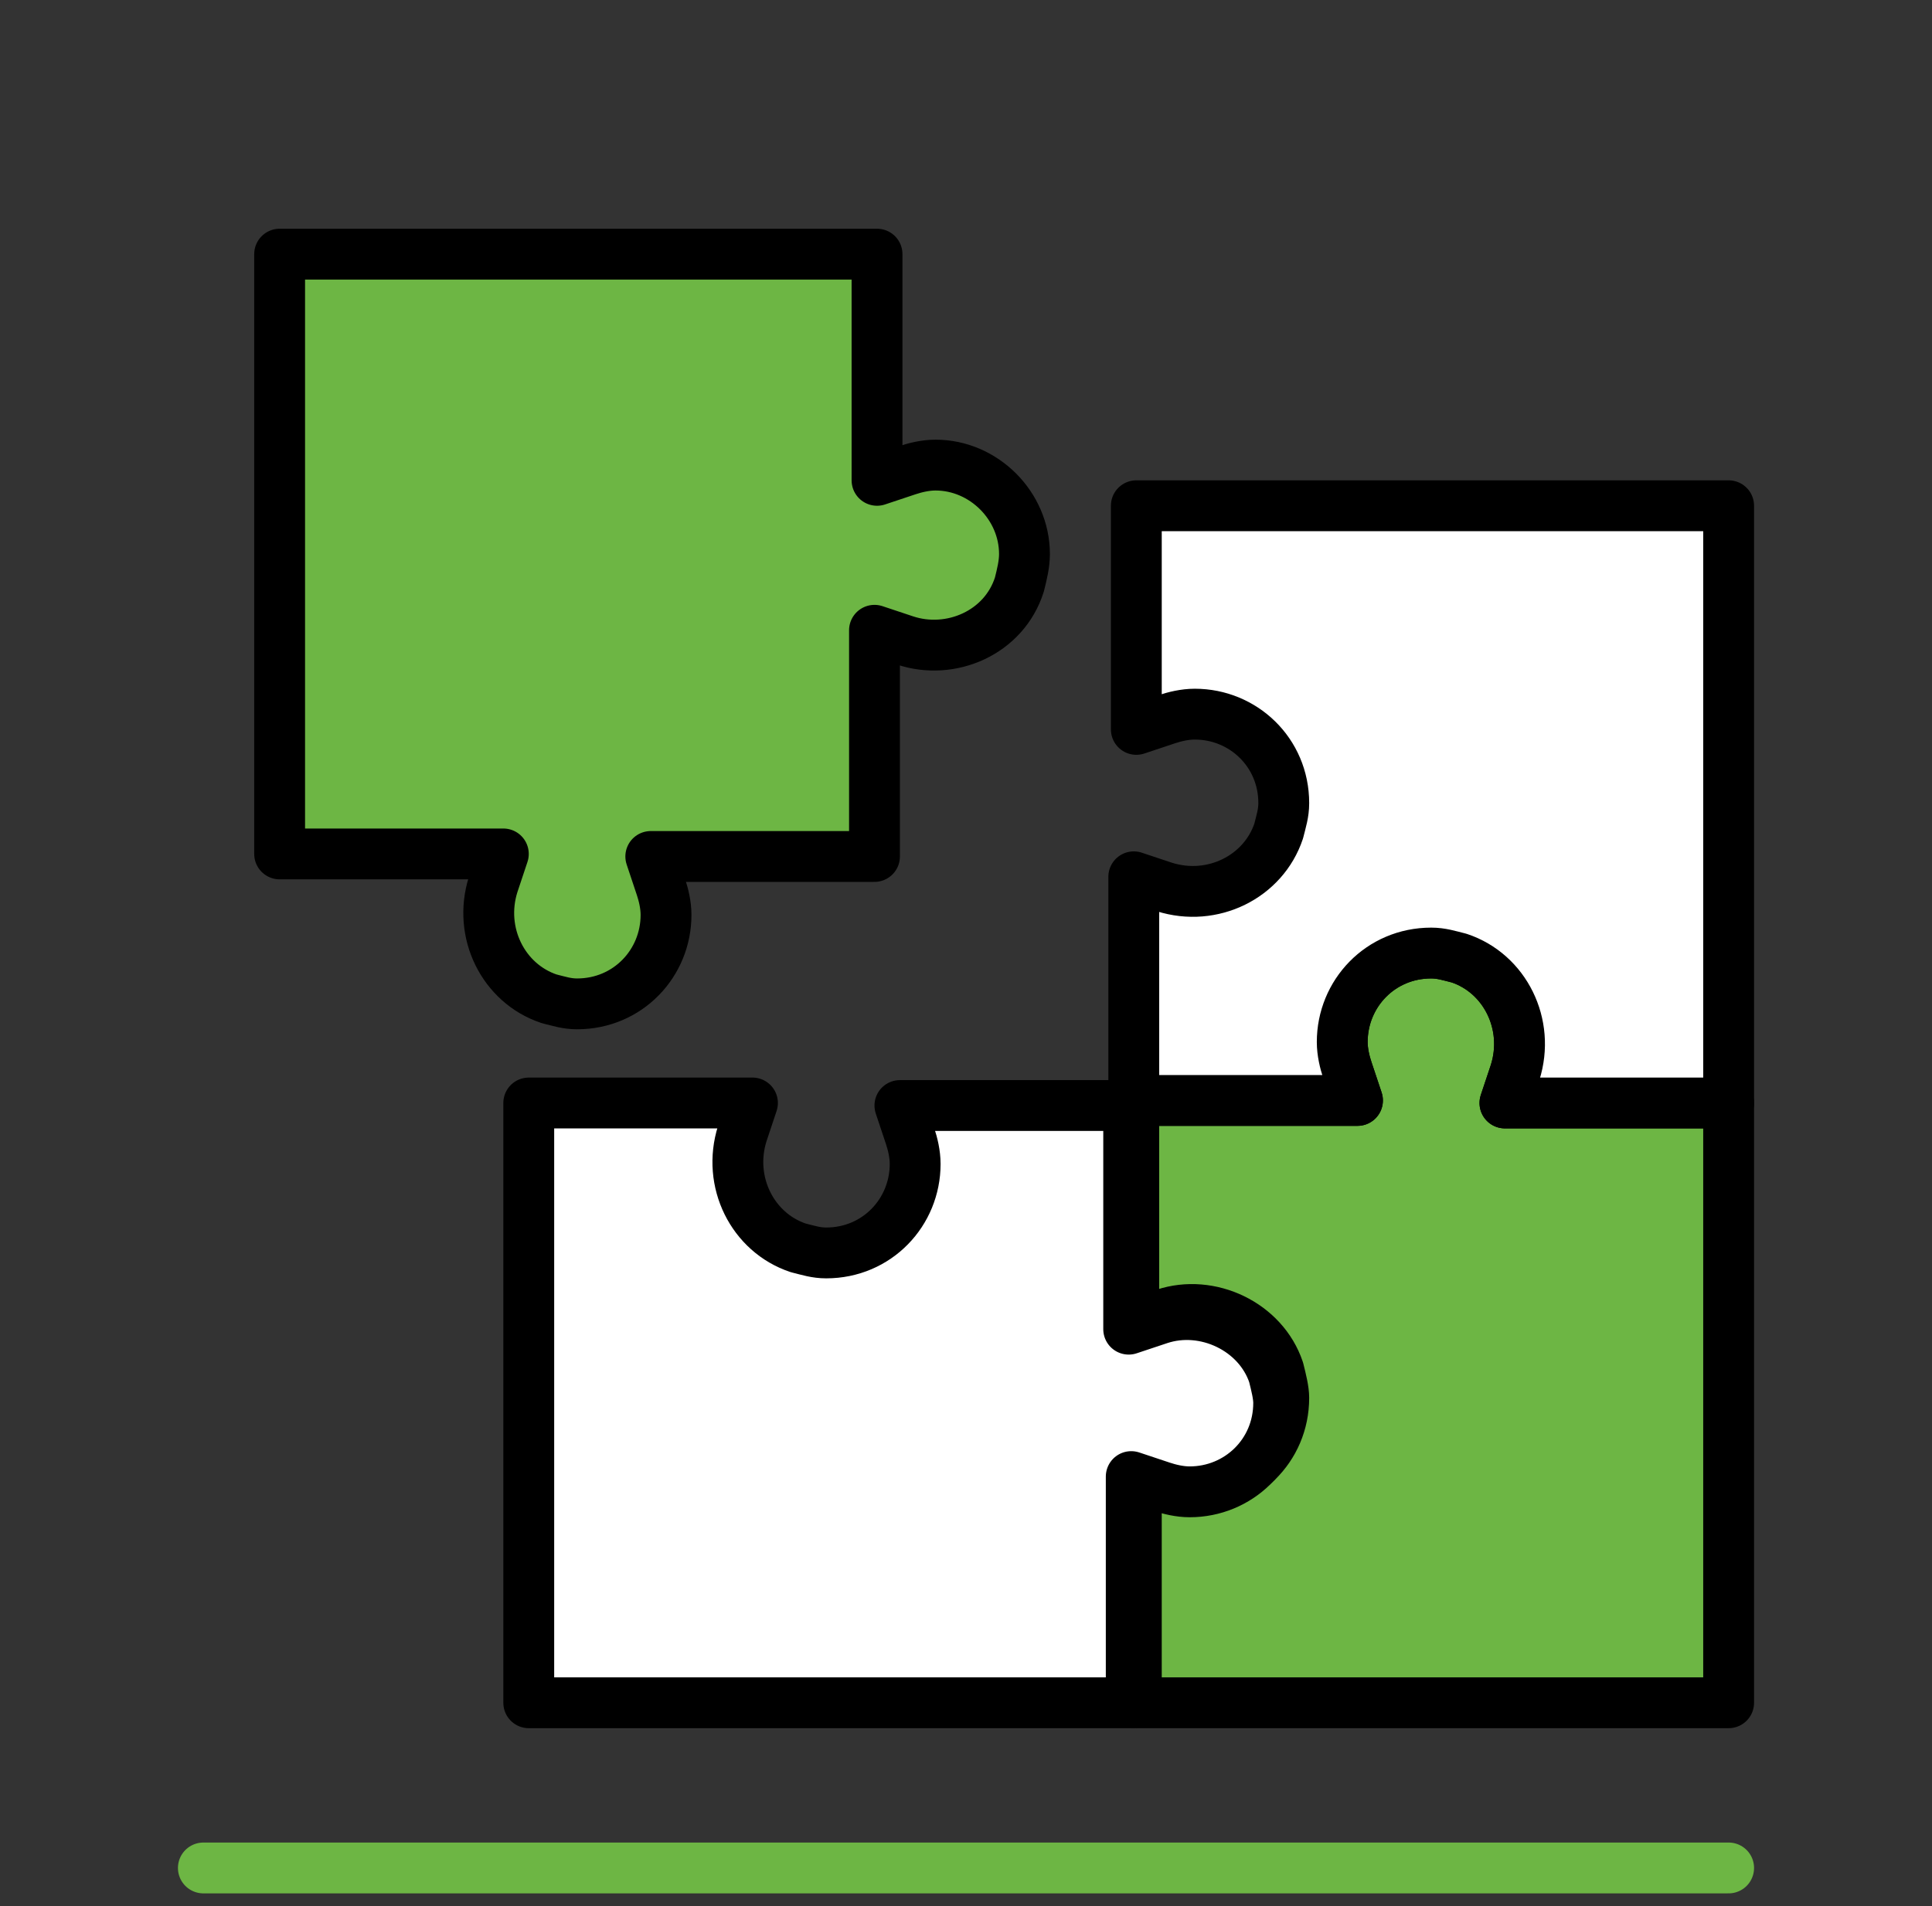
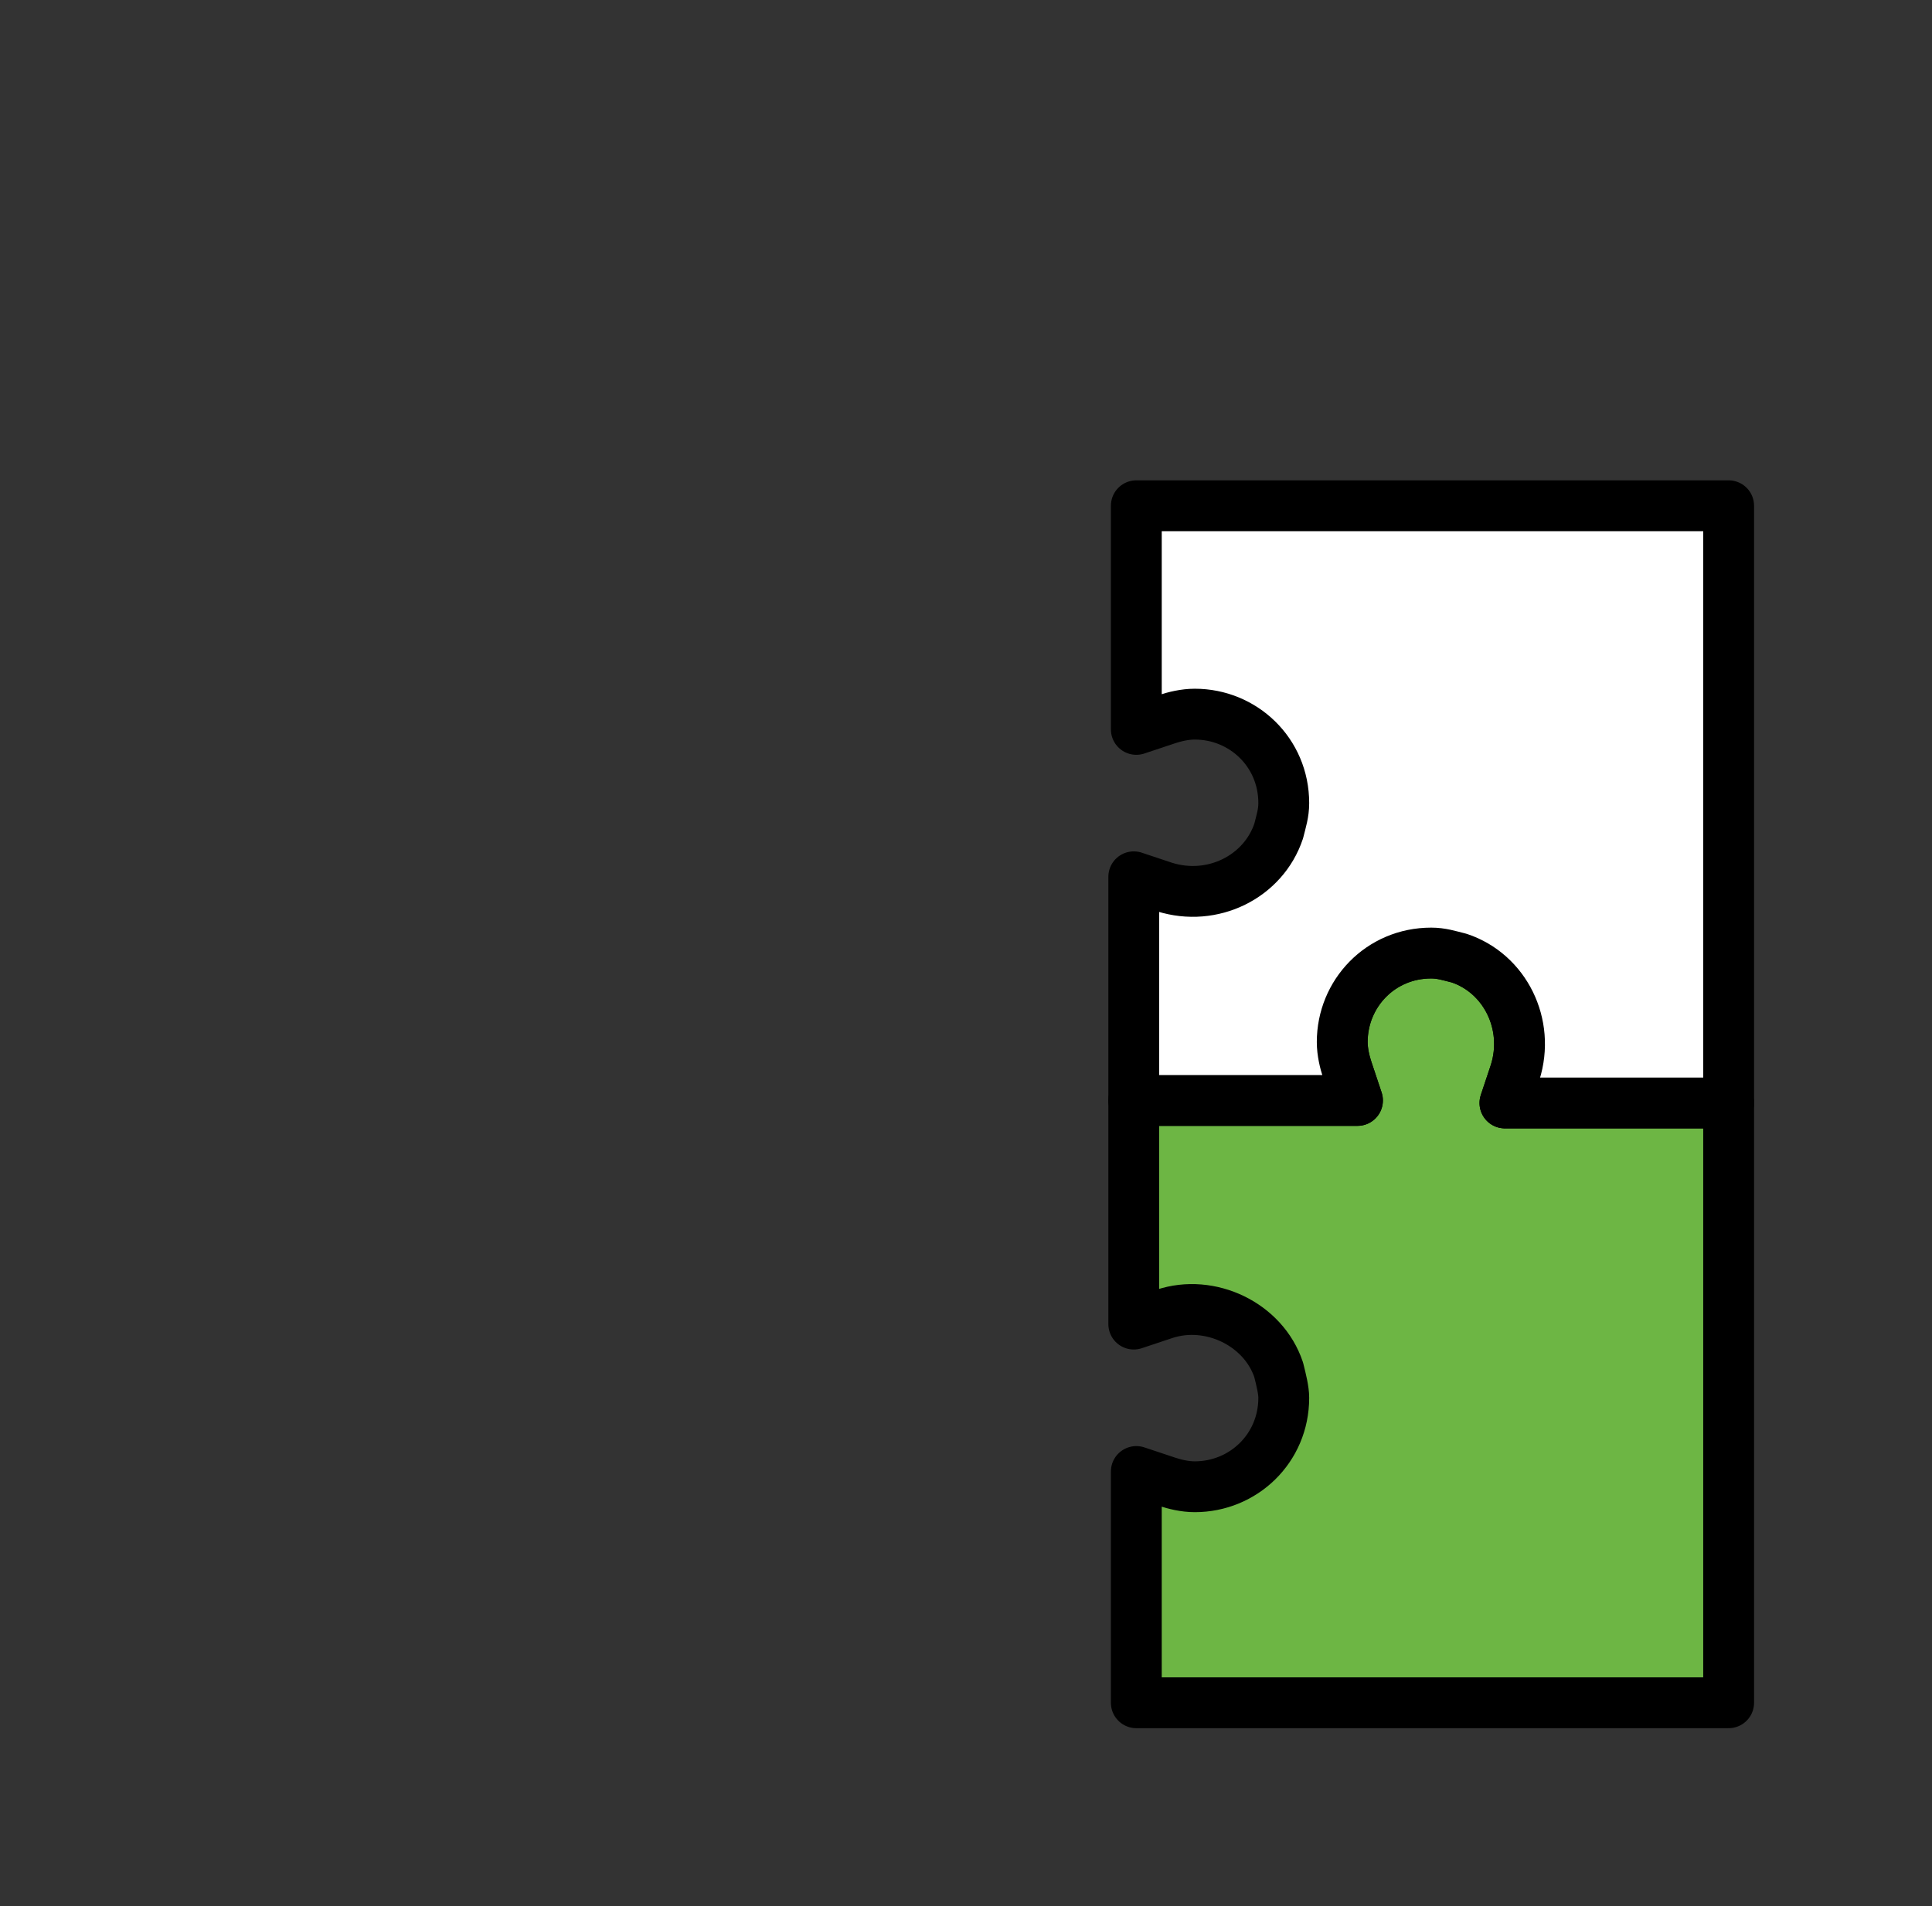
<svg xmlns="http://www.w3.org/2000/svg" version="1.1" id="Layer_1" x="0px" y="0px" viewBox="0 0 76 75" style="enable-background:new 0 0 76 75;" xml:space="preserve">
  <rect x="0" y="0" width="76" height="75" fill="#333333" stroke="none" />
  <style type="text/css">
	.st0{fill:#6DB644;stroke:#000000;stroke-width:2;stroke-linejoin:round;}
	.st1{fill:#FFFFFF;stroke:#000000;stroke-width:2;stroke-linejoin:round;}
	.st2{fill:none;stroke:#6DB644;stroke-width:2;stroke-linecap:round;stroke-miterlimit:10;}
</style>
  <title>william hill mobile site login</title>
  <g id="Puzzle">
    <path class="st0" d="M68,67V43.4h-8.8l0.4-1.2c0.6-1.9-0.4-3.9-2.2-4.5c-0.4-0.1-0.7-0.2-1.1-0.2l0,0c-2,0-3.5,1.6-3.5,3.5   c0,0,0,0,0,0c0,0.4,0.1,0.8,0.2,1.1l0.4,1.2h-8.8v8.8l1.2-0.4c1.8-0.6,3.9,0.4,4.5,2.2c0.1,0.4,0.2,0.8,0.2,1.1l0,0   c0,2-1.6,3.5-3.5,3.5c-0.4,0-0.8-0.1-1.1-0.2l-1.2-0.4V67H68z" />
-     <path class="st1" d="M44.4,43.4v8.9l1.2-0.4c1.8-0.6,3.9,0.4,4.5,2.2c0.1,0.4,0.2,0.8,0.2,1.1l0,0c0,2-1.6,3.5-3.5,3.5   c-0.4,0-0.8-0.1-1.1-0.2l-1.2-0.4V67H20.8V43.4h8.8l-0.4,1.2c-0.6,1.9,0.4,3.9,2.2,4.5c0,0,0,0,0,0c0.4,0.1,0.7,0.2,1.1,0.2l0,0   c2,0,3.5-1.6,3.5-3.5c0-0.4-0.1-0.8-0.2-1.1l-0.4-1.2H44.4z" />
    <path class="st1" d="M68,43.4h-8.8l0.4-1.2c0.6-1.9-0.4-3.9-2.2-4.5c-0.4-0.1-0.7-0.2-1.1-0.2l0,0c-2,0-3.5,1.6-3.5,3.5   c0,0,0,0,0,0c0,0.4,0.1,0.8,0.2,1.1l0.4,1.2h-8.8v-8.8l1.2,0.4c1.9,0.6,3.9-0.4,4.5-2.2c0.1-0.4,0.2-0.7,0.2-1.1l0,0   c0-2-1.6-3.5-3.5-3.5c-0.4,0-0.8,0.1-1.1,0.2l-1.2,0.4v-8.8H68V43.4z" />
-     <path class="st0" d="M11,10v23.6h8.8l-0.4,1.2c-0.6,1.9,0.4,3.9,2.2,4.5c0.4,0.1,0.7,0.2,1.1,0.2l0,0c2,0,3.5-1.6,3.5-3.5   c0,0,0,0,0,0c0-0.4-0.1-0.8-0.2-1.1l-0.4-1.2h8.8v-8.9l1.2,0.4c1.8,0.6,3.9-0.3,4.5-2.2c0.1-0.4,0.2-0.8,0.2-1.2l0,0   c0-1.9-1.6-3.5-3.5-3.5c0,0,0,0,0,0c-0.4,0-0.8,0.1-1.1,0.2l-1.2,0.4V10H11z" />
  </g>
  <g id="BOTTOM_LINE">
-     <line id="Bottom_Line-2" class="st2" x1="8" y1="73.5" x2="68" y2="73.5" />
-   </g>
+     </g>
</svg>